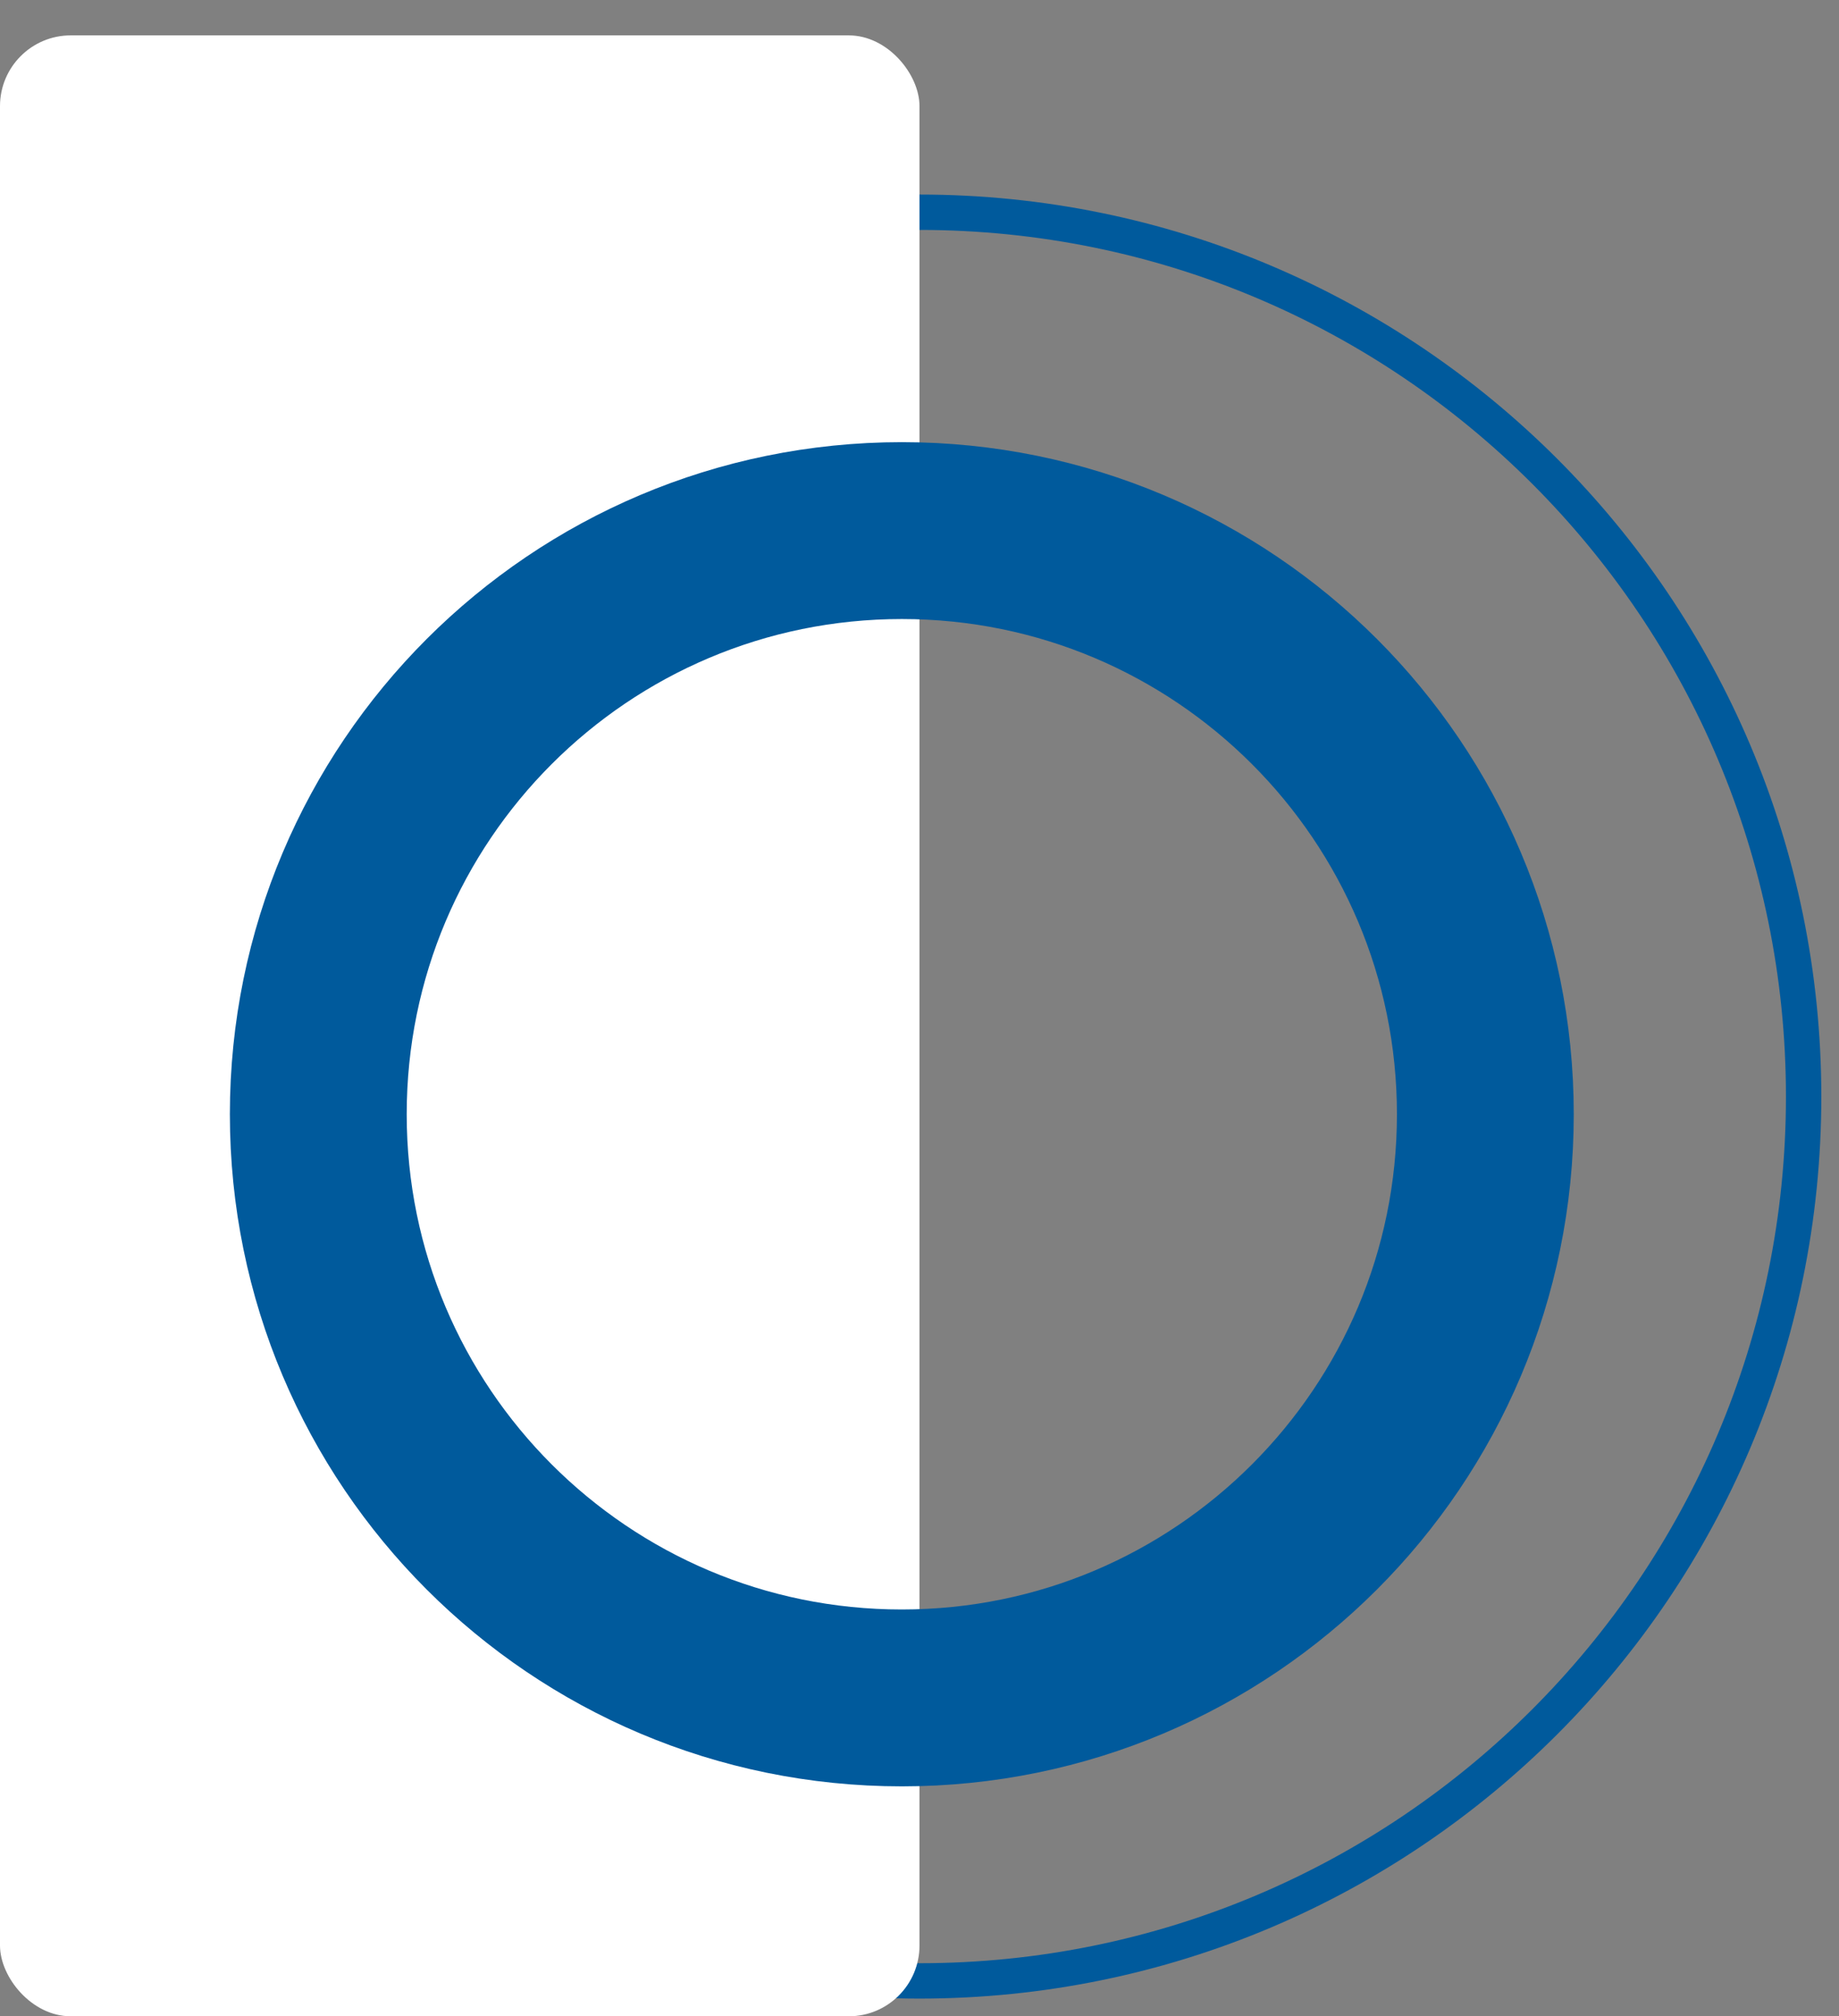
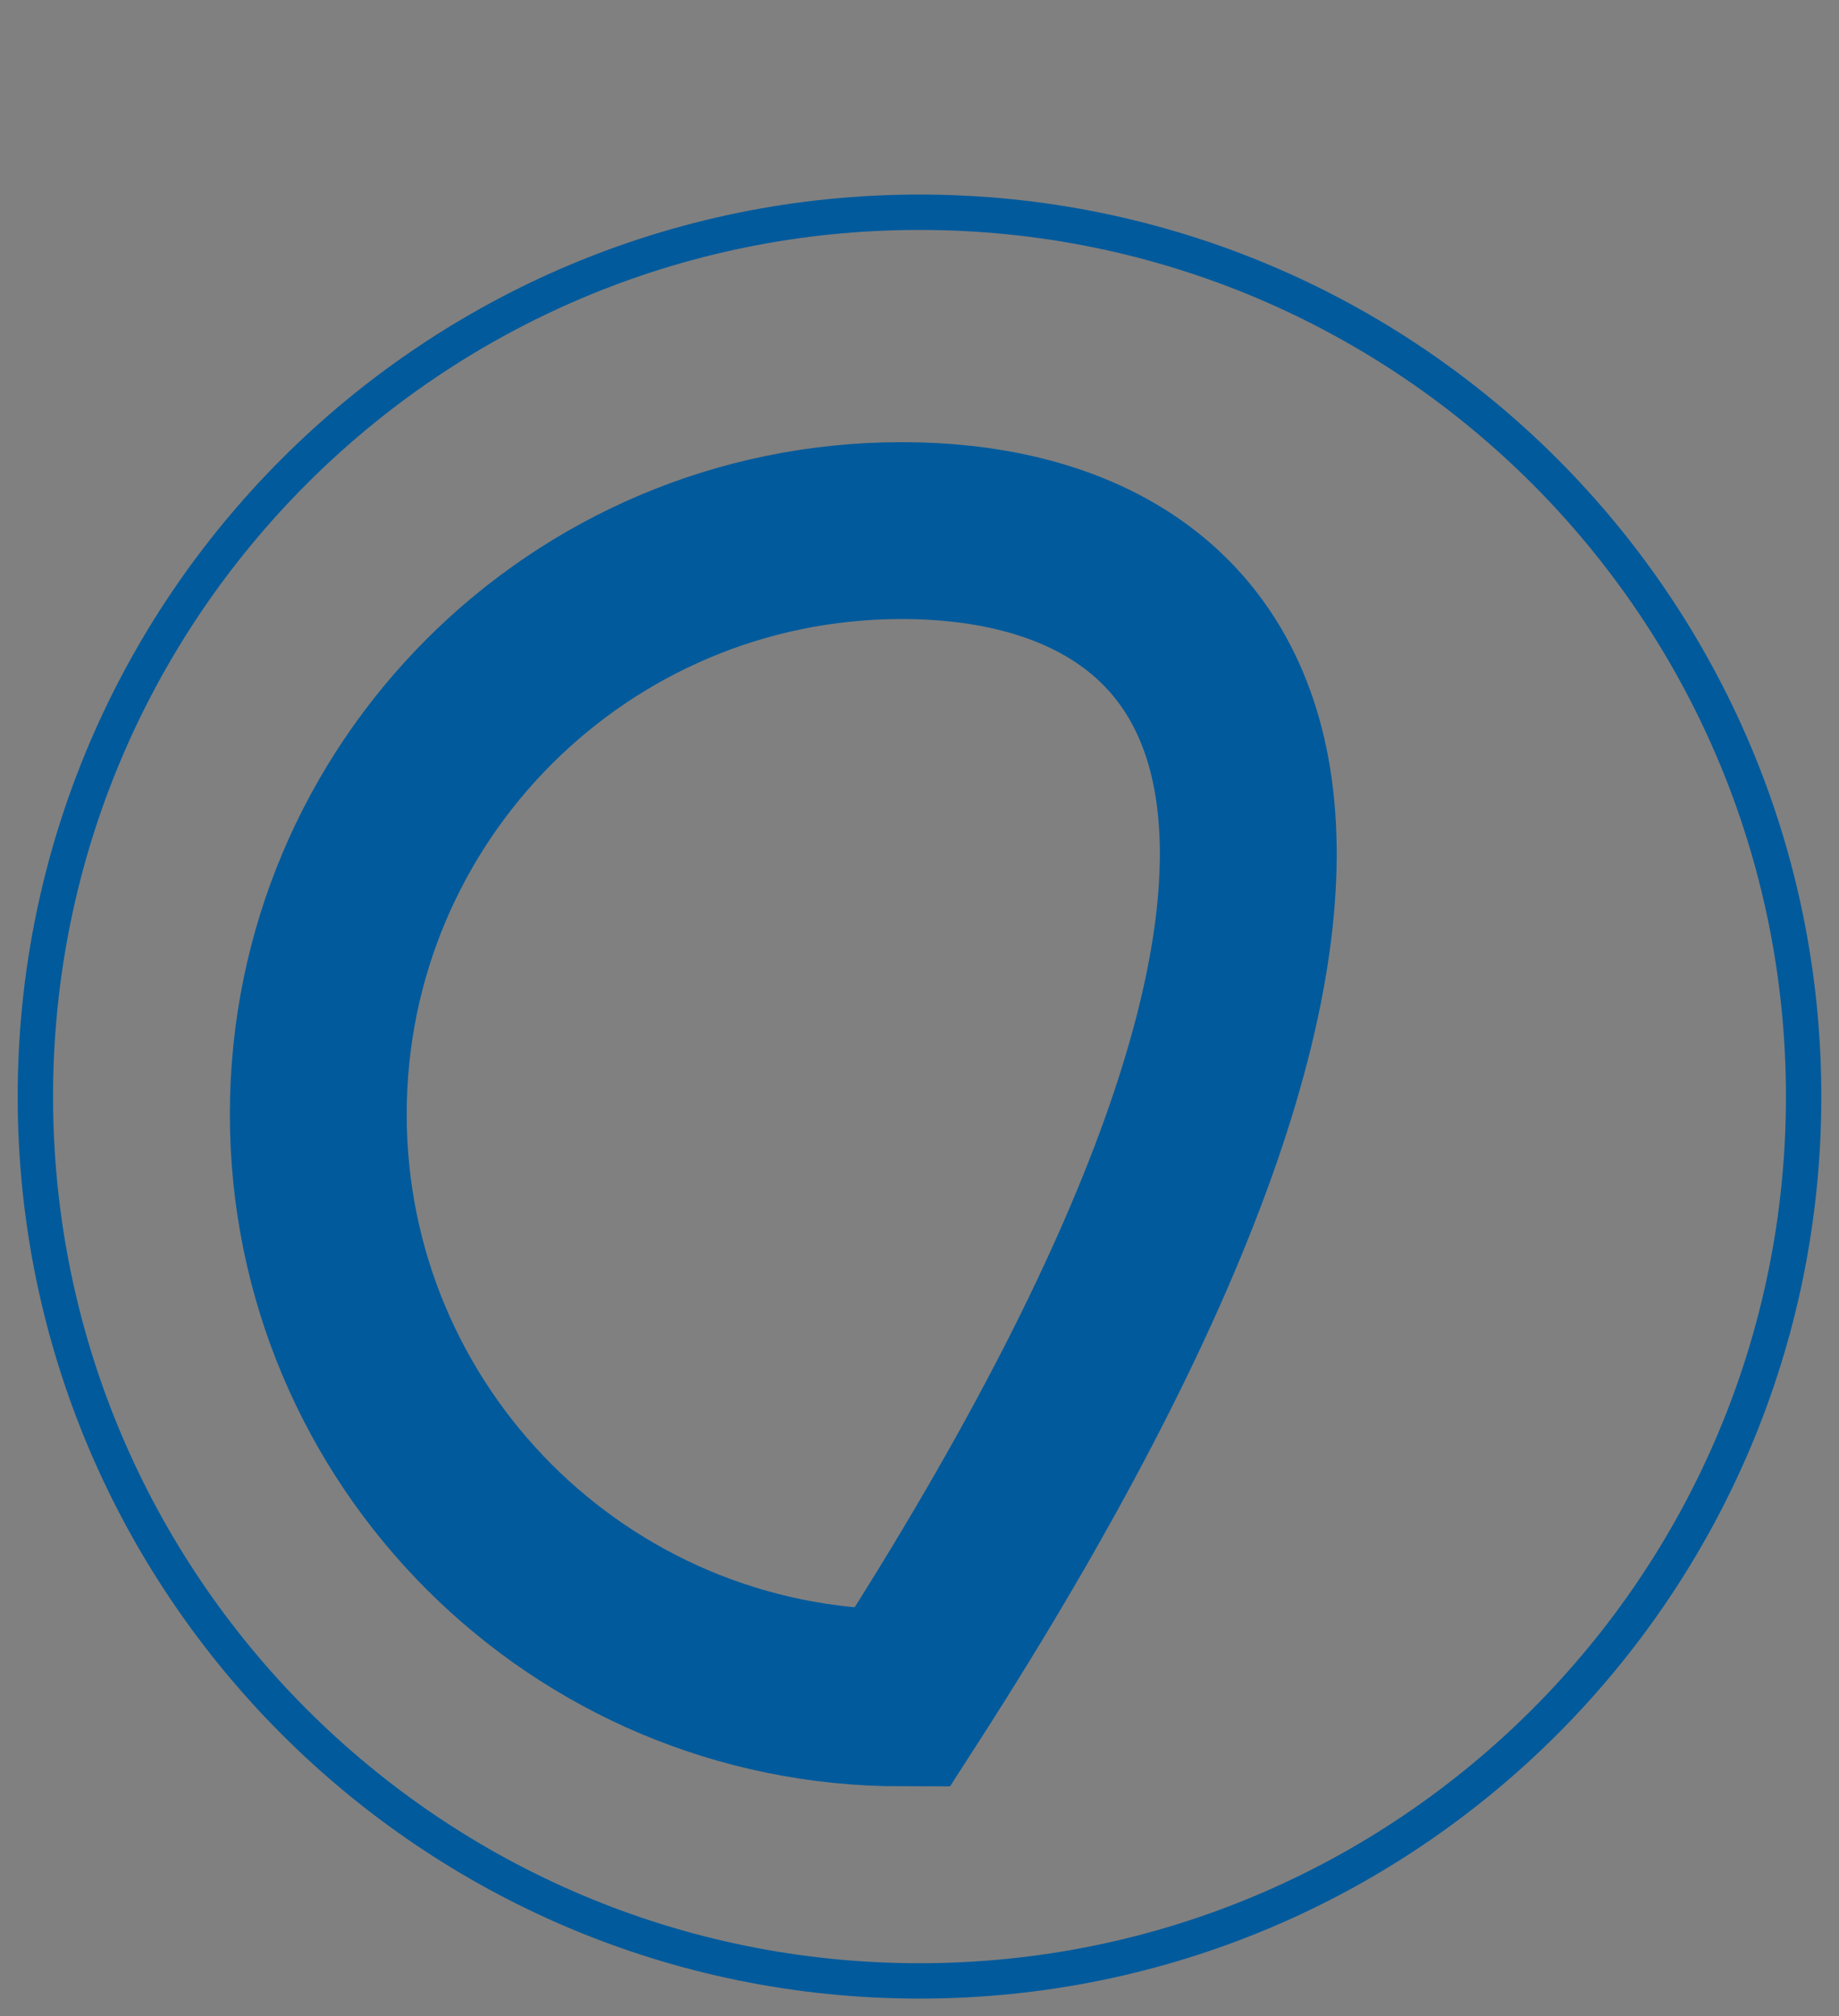
<svg xmlns="http://www.w3.org/2000/svg" width="52" height="57" viewBox="0 0 52 57" fill="none">
  <rect x="0" y="0" width="52" height="57" fill="#808080" stroke="none" />
  <path d="M26 56C39.807 56 51 44.807 51 31C51 17.193 39.807 6 26 6C12.193 6 1 17.193 1 31C1 44.807 12.193 56 26 56Z" stroke="#005A9C" />
-   <rect y="1" width="26" height="56" rx="2" fill="white" />
-   <path d="M25.5 48C34.613 48 42 40.613 42 31.5C42 22.387 34.613 15 25.5 15C16.387 15 9 22.387 9 31.5C9 40.613 16.387 48 25.5 48Z" stroke="#005A9C" stroke-width="5" />
+   <path d="M25.5 48C42 22.387 34.613 15 25.5 15C16.387 15 9 22.387 9 31.5C9 40.613 16.387 48 25.5 48Z" stroke="#005A9C" stroke-width="5" />
</svg>